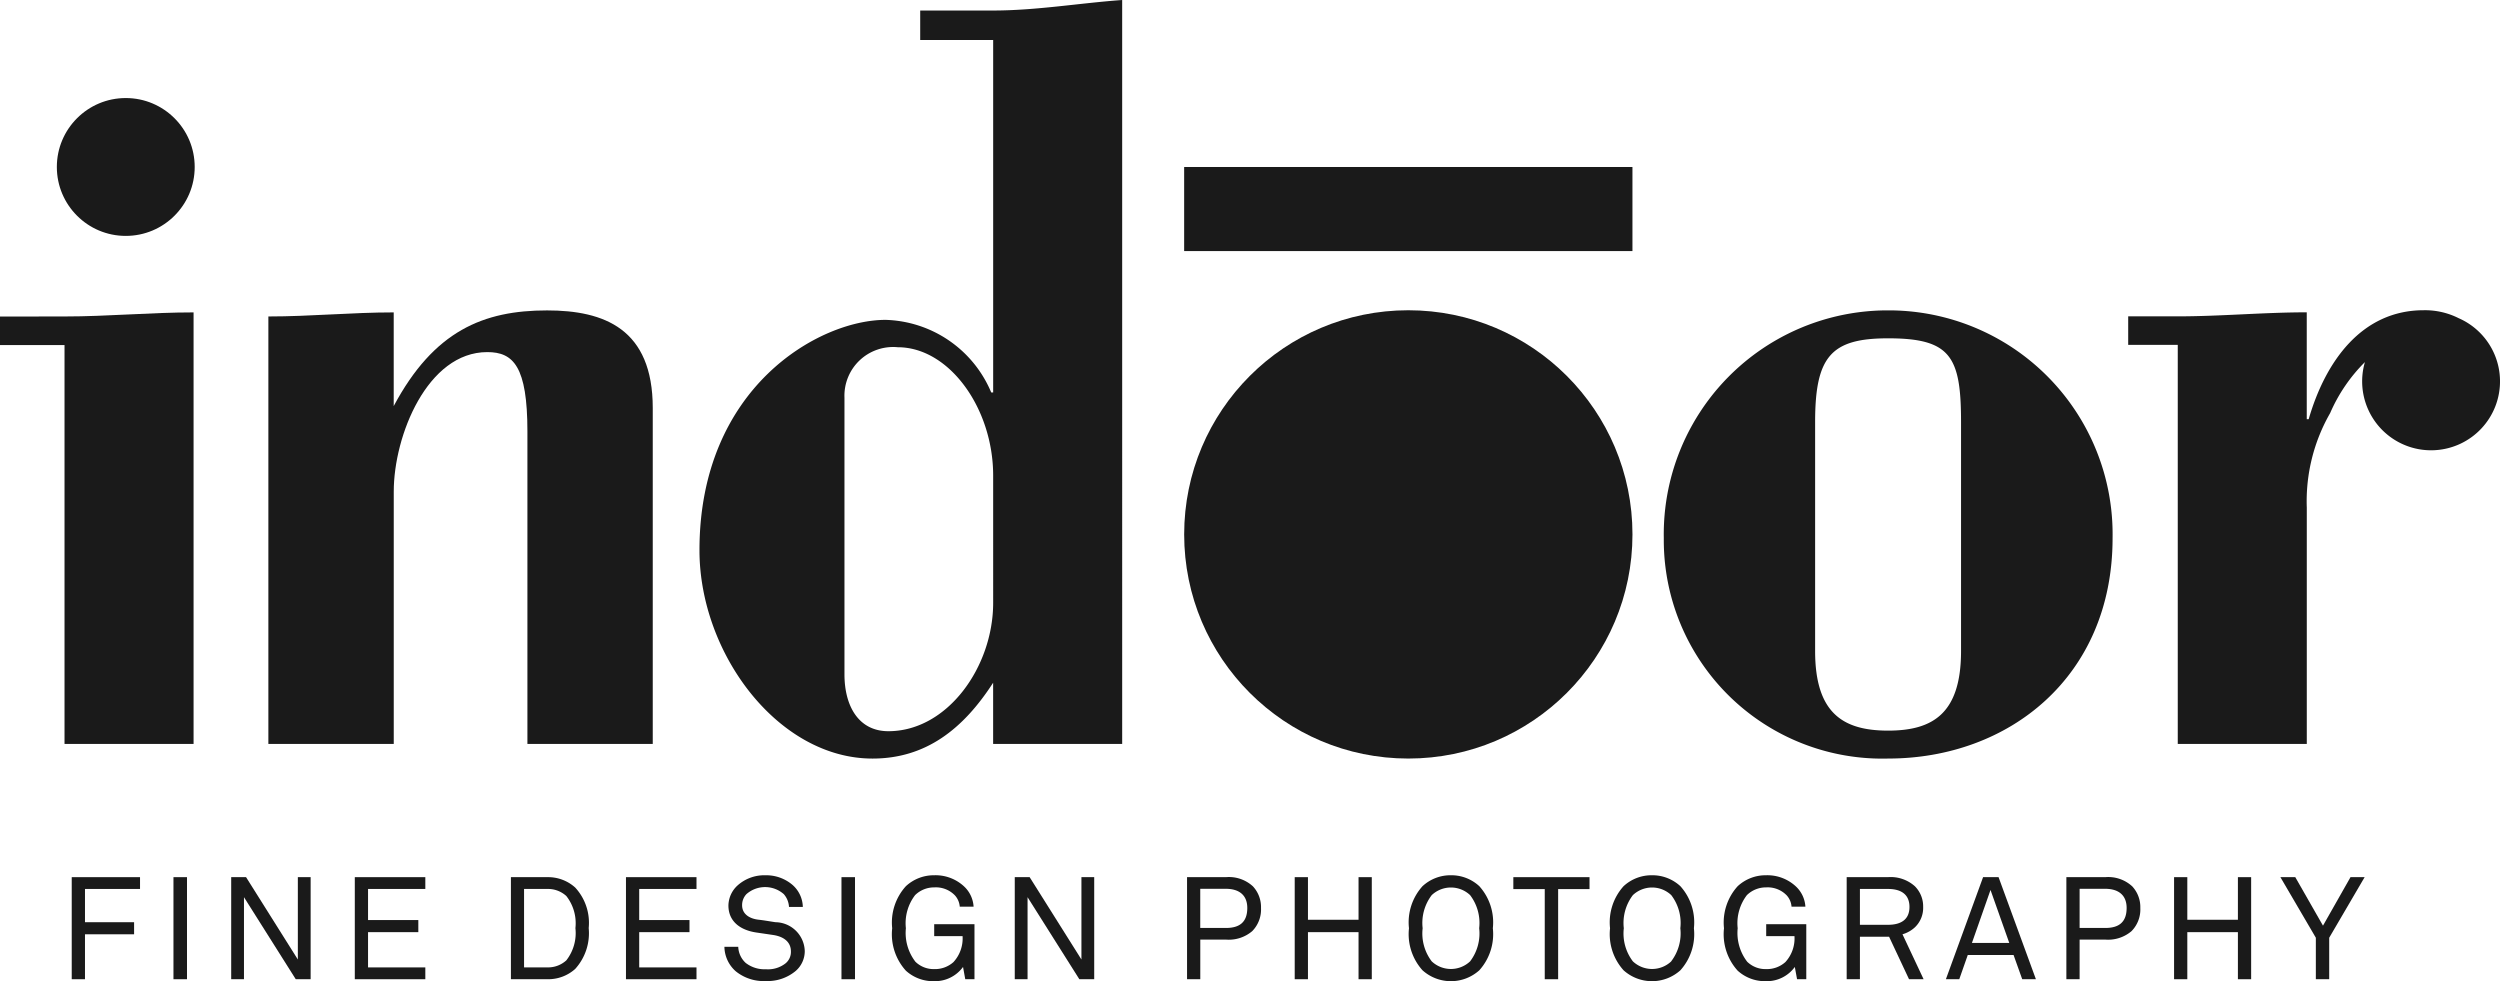
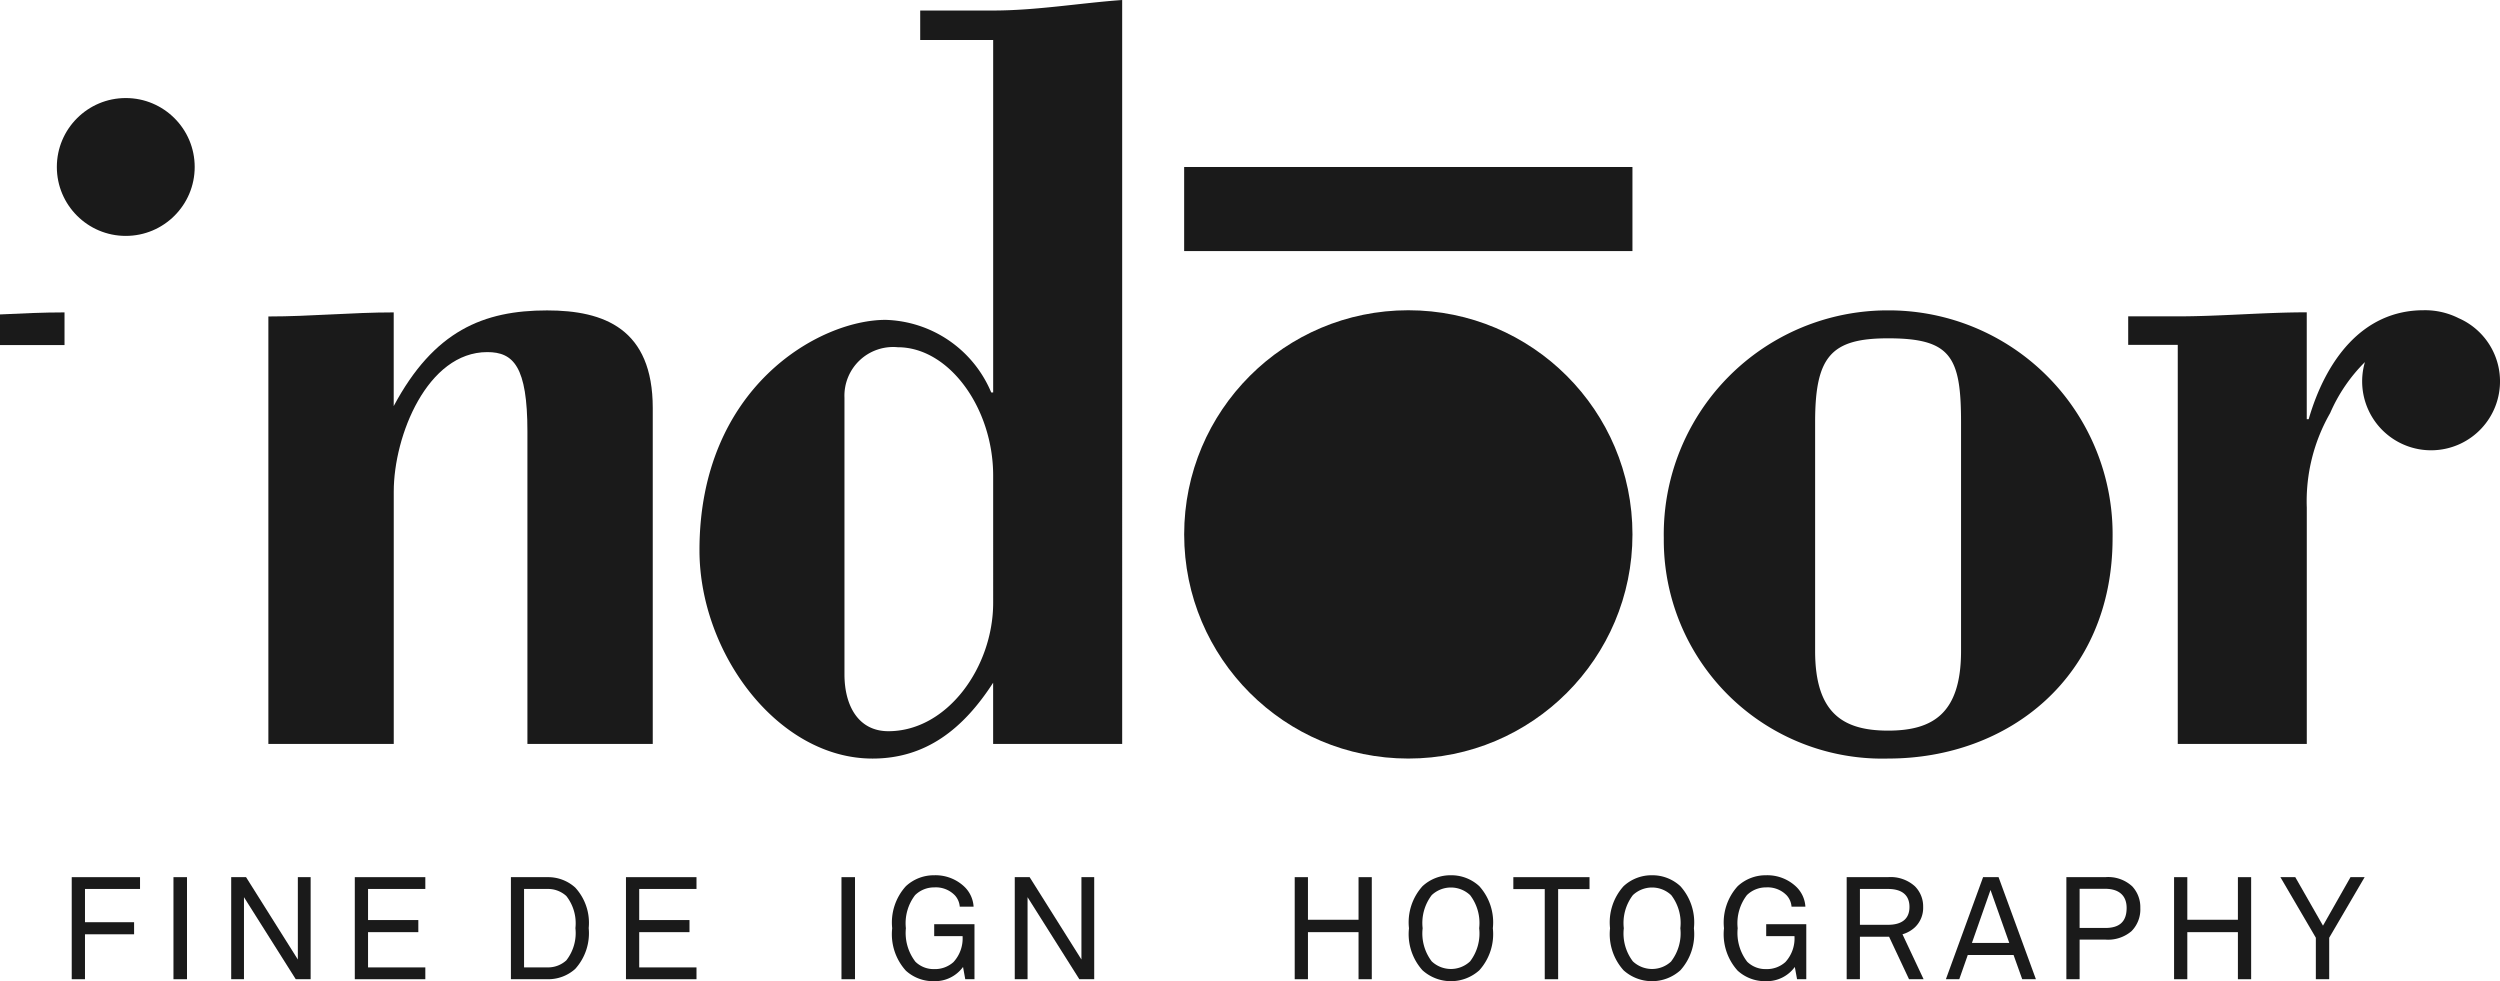
<svg xmlns="http://www.w3.org/2000/svg" id="Livello_1" data-name="Livello 1" viewBox="0 0 129.523 50.836">
  <defs>
    <style>
      .cls-1 {
        fill: #1a1a1a;
      }
    </style>
  </defs>
  <title>e34ba5e7-6065-47b2-88d2-7d5457ef1337</title>
  <g>
-     <path class="cls-1" d="M0,16.4v1.476H3.343V38.543h6.686V16.185c-2.229,0-4.457.211-6.686.211Z" />
+     <path class="cls-1" d="M0,16.4v1.476H3.343V38.543V16.185c-2.229,0-4.457.211-6.686.211Z" />
    <path class="cls-1" d="M27.325,22.356V38.543h6.494v-17.4c0-4.112-2.519-5.061-5.475-5.061-3.293,0-5.862,1.053-7.946,4.956V16.185c-2.18,0-4.312.211-6.494.211V38.543H20.4V25.467c0-2.9,1.742-7.225,4.846-7.225C26.6,18.242,27.325,18.982,27.325,22.356Z" />
    <path class="cls-1" d="M47.675.545V2.071h3.78V20.334h-.1a6.123,6.123,0,0,0-5.476-3.762c-3.437,0-9.64,3.489-9.64,11.936,0,5.34,4.071,10.793,8.965,10.793,2.76,0,4.7-1.529,6.249-3.929v3.171h6.686V0c-2.23.163-4.457.545-6.686.545Zm3.78,30.688c0,3.326-2.375,6.65-5.429,6.65-1.548,0-2.275-1.308-2.275-2.946V20.605a2.523,2.523,0,0,1,2.761-2.615c2.666,0,4.943,3.163,4.943,6.647Z" />
    <path class="cls-1" d="M97.823,16.08A11.6,11.6,0,0,0,86.2,27.884,11.321,11.321,0,0,0,97.823,39.3c6.25,0,11.628-4.234,11.628-11.418A11.6,11.6,0,0,0,97.823,16.08ZM101.6,33.73c0,3.229-1.454,4.123-3.779,4.123s-3.781-.894-3.781-4.123V21.871c0-3.4.822-4.343,3.781-4.343,3.245,0,3.779.946,3.779,4.343Z" />
    <circle class="cls-1" cx="72.964" cy="27.687" r="11.613" />
    <rect class="cls-1" x="61.35" y="8.652" width="23.226" height="4.356" />
    <circle class="cls-1" cx="6.516" cy="8.651" r="3.571" />
    <path class="cls-1" d="M127.383,16.486a3.866,3.866,0,0,0-1.815-.413c-3.2,0-5.086,2.638-5.957,5.644h-.1V16.181c-2.231,0-4.459.209-6.685.209H110.26v1.476h2.568V38.543h6.685V26.306a9.18,9.18,0,0,1,1.211-4.906,8.451,8.451,0,0,1,1.8-2.64,3.571,3.571,0,1,0,4.859-2.274Z" />
    <polygon class="cls-1" points="3.716 50.733 4.403 50.733 4.403 48.405 6.947 48.405 6.947 47.779 4.403 47.779 4.403 46.056 7.255 46.056 7.255 45.445 3.716 45.445 3.716 50.733" />
    <rect class="cls-1" x="8.987" y="45.445" width="0.701" height="5.288" />
    <polygon class="cls-1" points="15.431 49.711 12.748 45.445 11.978 45.445 11.978 50.733 12.64 50.733 12.64 46.482 15.323 50.733 16.094 50.733 16.094 45.445 15.431 45.445 15.431 49.711" />
    <polygon class="cls-1" points="18.382 50.733 22.036 50.733 22.036 50.121 19.068 50.121 19.068 48.294 21.673 48.294 21.673 47.667 19.068 47.667 19.068 46.056 22.036 46.056 22.036 45.445 18.382 45.445 18.382 50.733" />
    <path class="cls-1" d="M28.37,45.445h-1.9v5.287h1.9A2.086,2.086,0,0,0,29.8,50.2a2.755,2.755,0,0,0,.7-2.118,2.7,2.7,0,0,0-.7-2.1A2.092,2.092,0,0,0,28.37,45.445Zm.971,4.31a1.4,1.4,0,0,1-.971.365H27.151V46.056H28.37a1.4,1.4,0,0,1,.971.366,2.286,2.286,0,0,1,.471,1.663A2.3,2.3,0,0,1,29.341,49.755Z" />
    <polygon class="cls-1" points="32.431 50.733 36.085 50.733 36.085 50.121 33.117 50.121 33.117 48.294 35.722 48.294 35.722 47.667 33.117 47.667 33.117 46.056 36.085 46.056 36.085 45.445 32.431 45.445 32.431 50.733" />
-     <path class="cls-1" d="M40.175,47.779c-.3-.045-.6-.1-.909-.134-.409-.053-.818-.269-.818-.746a.826.826,0,0,1,.224-.575,1.465,1.465,0,0,1,1.935,0,1.091,1.091,0,0,1,.27.664h.717a1.565,1.565,0,0,0-.525-1.133,2.093,2.093,0,0,0-1.418-.508,2.071,2.071,0,0,0-1.434.523,1.436,1.436,0,0,0-.478,1.044c0,.842.64,1.283,1.457,1.4l.864.127c.647.1.917.44.917.85a.766.766,0,0,1-.278.619,1.469,1.469,0,0,1-1.017.306,1.584,1.584,0,0,1-1.048-.328,1.188,1.188,0,0,1-.386-.835h-.717a1.726,1.726,0,0,0,.586,1.267,2.3,2.3,0,0,0,1.565.507,2.271,2.271,0,0,0,1.549-.529,1.359,1.359,0,0,0,.463-1.022A1.54,1.54,0,0,0,40.175,47.779Z" />
    <rect class="cls-1" x="43.596" y="45.445" width="0.701" height="5.288" />
    <path class="cls-1" d="M48.4,48.5H49.87a1.811,1.811,0,0,1-.47,1.343,1.429,1.429,0,0,1-.995.365,1.351,1.351,0,0,1-.978-.381,2.447,2.447,0,0,1-.494-1.737,2.389,2.389,0,0,1,.478-1.715,1.409,1.409,0,0,1,.994-.4,1.369,1.369,0,0,1,1.072.418.985.985,0,0,1,.247.582h.717a1.558,1.558,0,0,0-.471-1.029,2.168,2.168,0,0,0-1.565-.6,2.132,2.132,0,0,0-1.472.567,2.8,2.8,0,0,0-.709,2.178,2.813,2.813,0,0,0,.709,2.2,2.111,2.111,0,0,0,1.472.544,1.8,1.8,0,0,0,1.489-.738l.115.634h.478V47.883H48.4Z" />
    <polygon class="cls-1" points="56.028 49.711 53.345 45.445 52.574 45.445 52.574 50.733 53.237 50.733 53.237 46.482 55.92 50.733 56.69 50.733 56.69 45.445 56.028 45.445 56.028 49.711" />
-     <path class="cls-1" d="M63.526,45.444H61.5v5.288h.686V48.681h1.35a1.868,1.868,0,0,0,1.341-.44,1.6,1.6,0,0,0,.455-1.2,1.579,1.579,0,0,0-.417-1.118A1.835,1.835,0,0,0,63.526,45.444Zm-.008,2.633H62.184V46.048h1.327c.678,0,1.11.321,1.11.992C64.621,47.749,64.251,48.077,63.518,48.077Z" />
    <polygon class="cls-1" points="70.385 47.652 67.764 47.652 67.764 45.445 67.078 45.445 67.078 50.733 67.764 50.733 67.764 48.294 70.385 48.294 70.385 50.733 71.071 50.733 71.071 45.445 70.385 45.445 70.385 47.652" />
    <path class="cls-1" d="M75.17,45.346a2.133,2.133,0,0,0-1.472.568,2.794,2.794,0,0,0-.7,2.177,2.8,2.8,0,0,0,.7,2.178,2.2,2.2,0,0,0,2.945,0,2.8,2.8,0,0,0,.7-2.178,2.8,2.8,0,0,0-.7-2.177A2.133,2.133,0,0,0,75.17,45.346Zm.995,4.461a1.449,1.449,0,0,1-1.989,0,2.385,2.385,0,0,1-.47-1.716,2.383,2.383,0,0,1,.47-1.715,1.449,1.449,0,0,1,1.989,0,2.383,2.383,0,0,1,.47,1.715A2.385,2.385,0,0,1,76.165,49.807Z" />
    <polygon class="cls-1" points="78.405 46.063 80.032 46.063 80.032 50.733 80.726 50.733 80.726 46.063 82.352 46.063 82.352 45.445 78.405 45.445 78.405 46.063" />
    <path class="cls-1" d="M85.587,45.346a2.133,2.133,0,0,0-1.472.568,2.8,2.8,0,0,0-.7,2.177,2.8,2.8,0,0,0,.7,2.178,2.2,2.2,0,0,0,2.945,0,2.8,2.8,0,0,0,.7-2.178,2.8,2.8,0,0,0-.7-2.177A2.133,2.133,0,0,0,85.587,45.346Zm1,4.461a1.449,1.449,0,0,1-1.989,0,2.385,2.385,0,0,1-.47-1.716,2.383,2.383,0,0,1,.47-1.715,1.449,1.449,0,0,1,1.989,0,2.383,2.383,0,0,1,.47,1.715A2.386,2.386,0,0,1,86.582,49.807Z" />
    <path class="cls-1" d="M91.505,48.5H92.97a1.811,1.811,0,0,1-.47,1.343,1.429,1.429,0,0,1-1,.365,1.353,1.353,0,0,1-.979-.381,2.446,2.446,0,0,1-.493-1.737,2.389,2.389,0,0,1,.478-1.715,1.407,1.407,0,0,1,.994-.4,1.37,1.37,0,0,1,1.072.418.984.984,0,0,1,.246.582h.718a1.562,1.562,0,0,0-.471-1.029,2.17,2.17,0,0,0-1.565-.6,2.132,2.132,0,0,0-1.472.567,2.8,2.8,0,0,0-.709,2.178,2.813,2.813,0,0,0,.709,2.2,2.111,2.111,0,0,0,1.472.544,1.794,1.794,0,0,0,1.488-.738l.116.634h.478V47.883H91.505Z" />
    <path class="cls-1" d="M99.221,48.032a1.391,1.391,0,0,0,.416-1.044,1.475,1.475,0,0,0-.431-1.074,1.881,1.881,0,0,0-1.388-.47H95.675v5.288h.686v-2.2h1.511l1.033,2.2h.755l-1.094-2.327A1.588,1.588,0,0,0,99.221,48.032Zm-1.4-.119H96.361V46.056h1.457c.647,0,1.11.261,1.11.932S98.465,47.913,97.818,47.913Z" />
    <path class="cls-1" d="M102.742,45.445l-1.927,5.288h.693l.44-1.254h2.374l.448,1.254h.709l-1.935-5.288Zm-.578,3.408.963-2.745.972,2.745Z" />
    <path class="cls-1" d="M109.084,45.444h-2.027v5.288h.686V48.681h1.349a1.868,1.868,0,0,0,1.341-.44,1.6,1.6,0,0,0,.455-1.2,1.579,1.579,0,0,0-.417-1.118A1.835,1.835,0,0,0,109.084,45.444Zm-.008,2.633h-1.333V46.048h1.326c.678,0,1.11.321,1.11.992C110.179,47.749,109.809,48.077,109.076,48.077Z" />
    <polygon class="cls-1" points="115.944 47.652 113.323 47.652 113.323 45.445 112.637 45.445 112.637 50.733 113.323 50.733 113.323 48.294 115.944 48.294 115.944 50.733 116.63 50.733 116.63 45.445 115.944 45.445 115.944 47.652" />
    <polygon class="cls-1" points="120.352 47.958 118.917 45.445 118.146 45.445 119.982 48.584 119.982 50.733 120.674 50.733 120.674 48.584 122.51 45.445 121.778 45.445 120.352 47.958" />
  </g>
</svg>